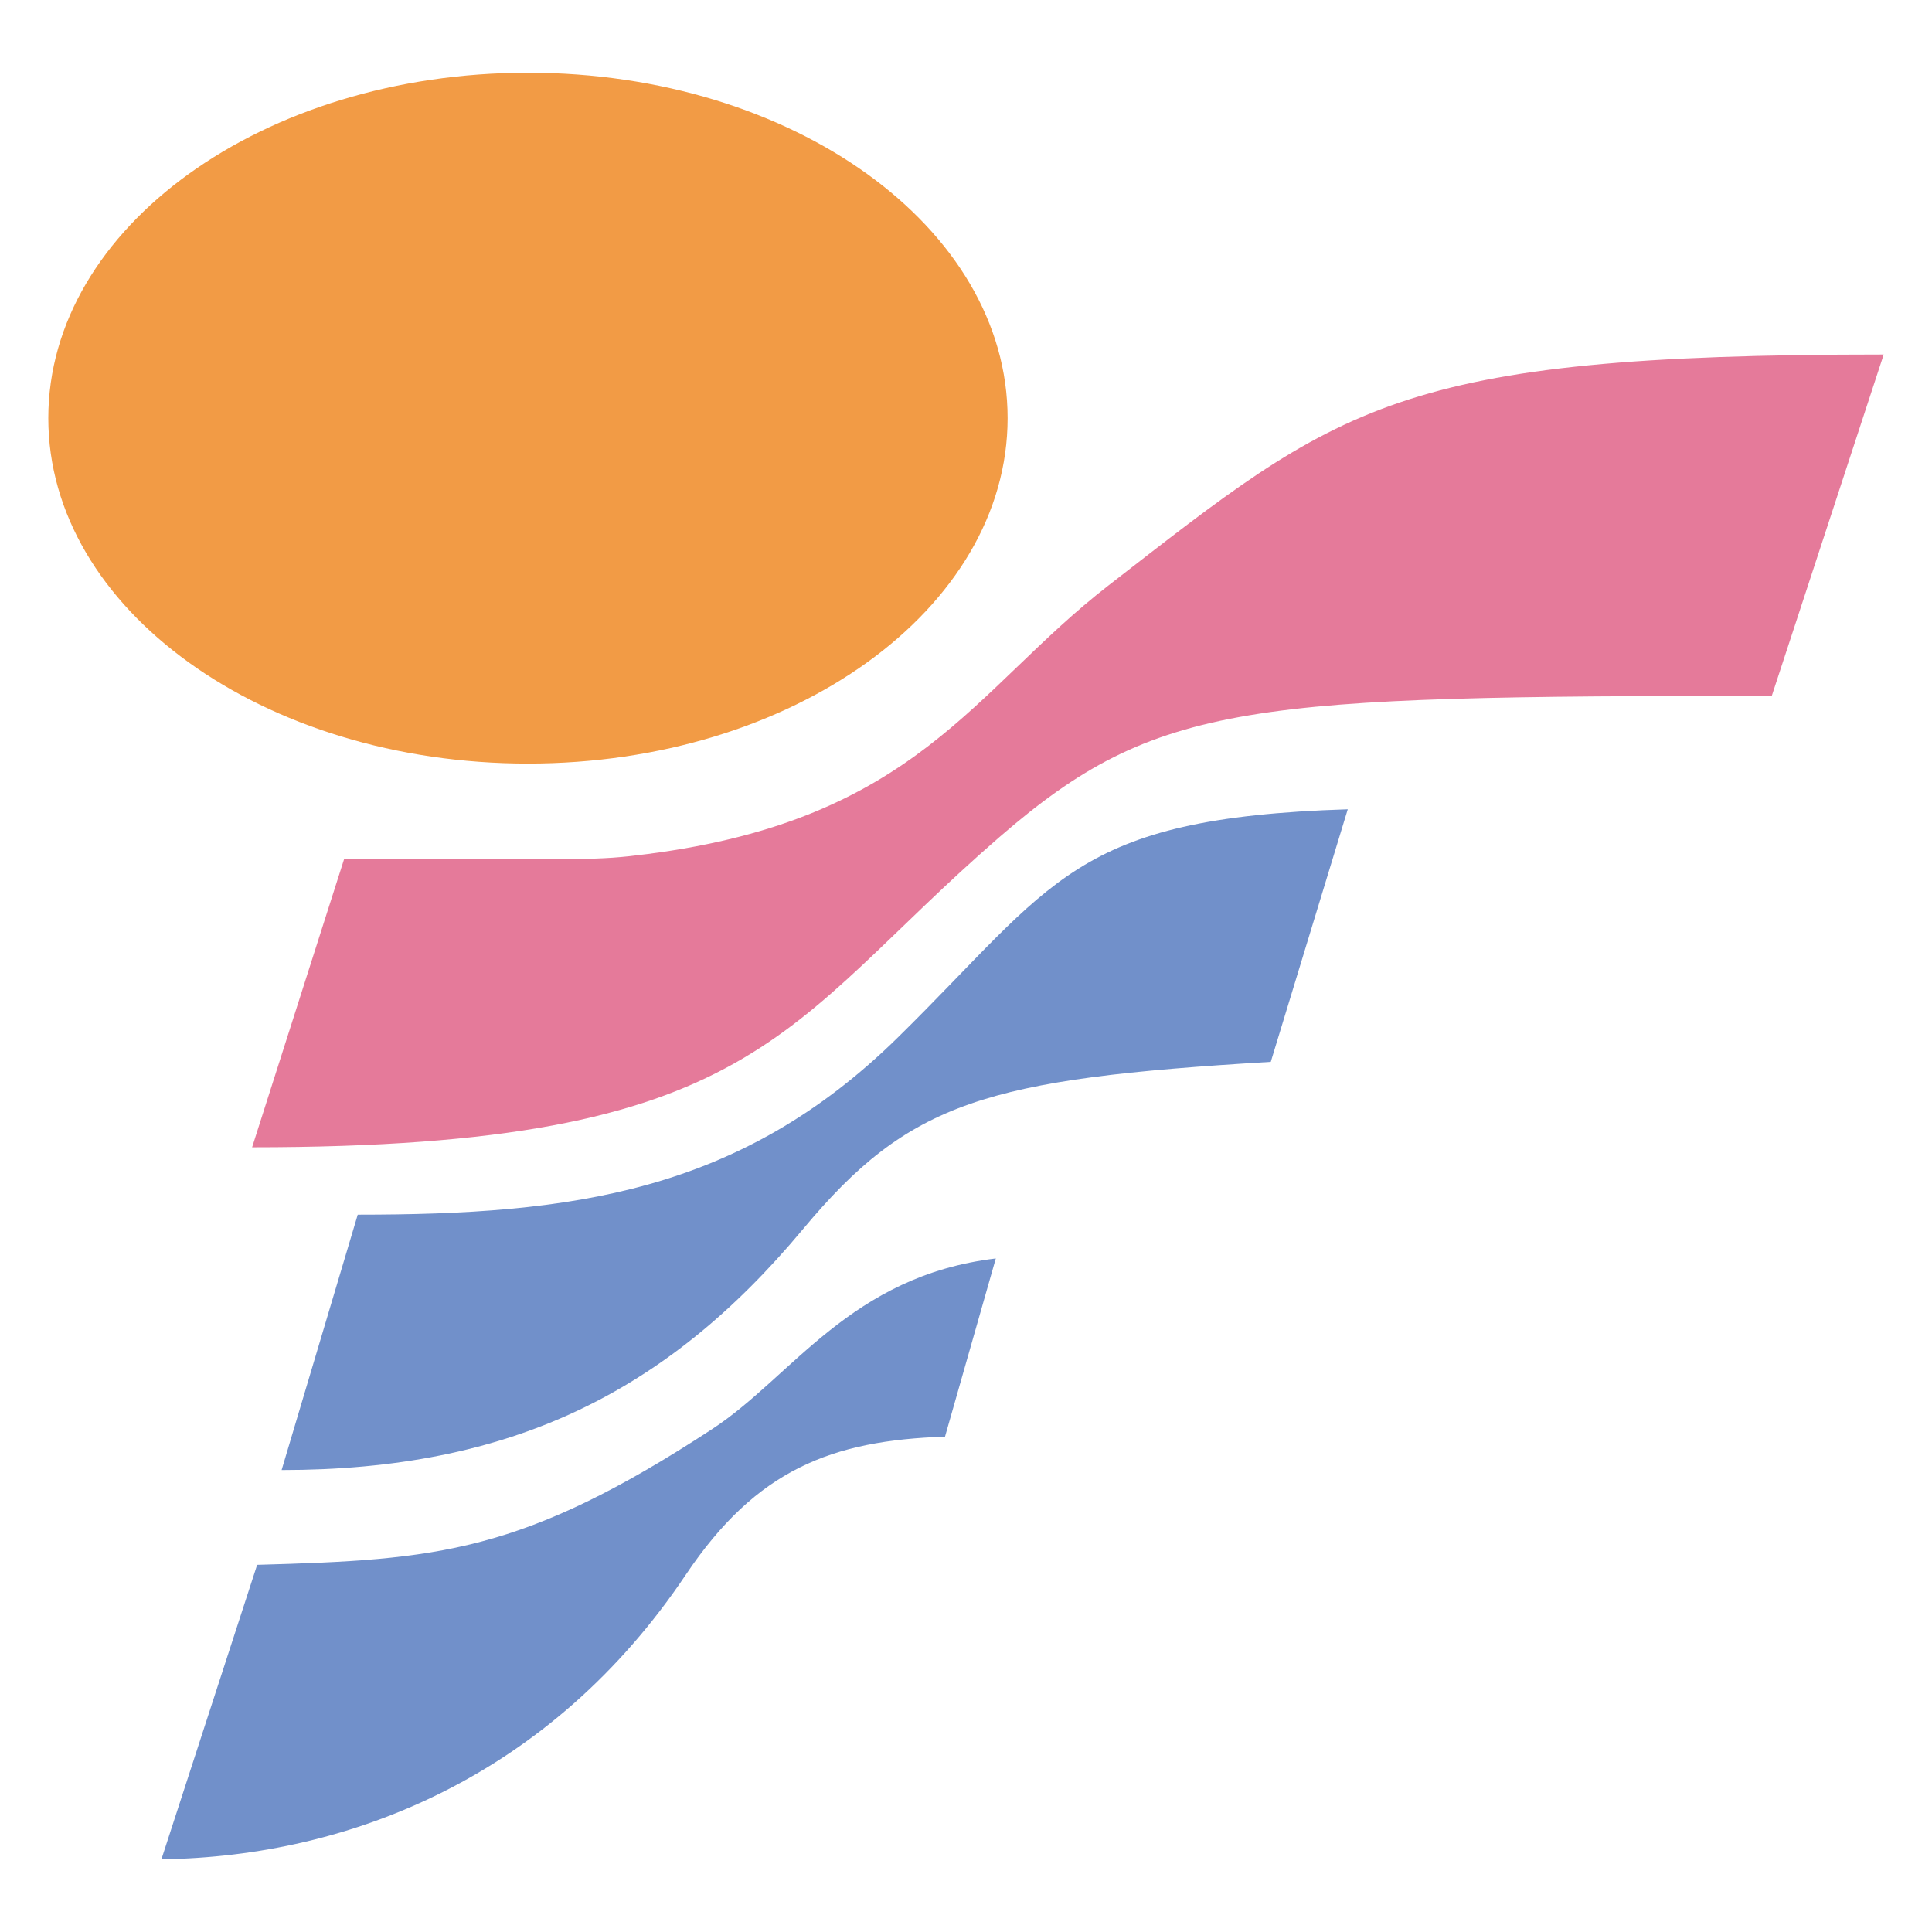
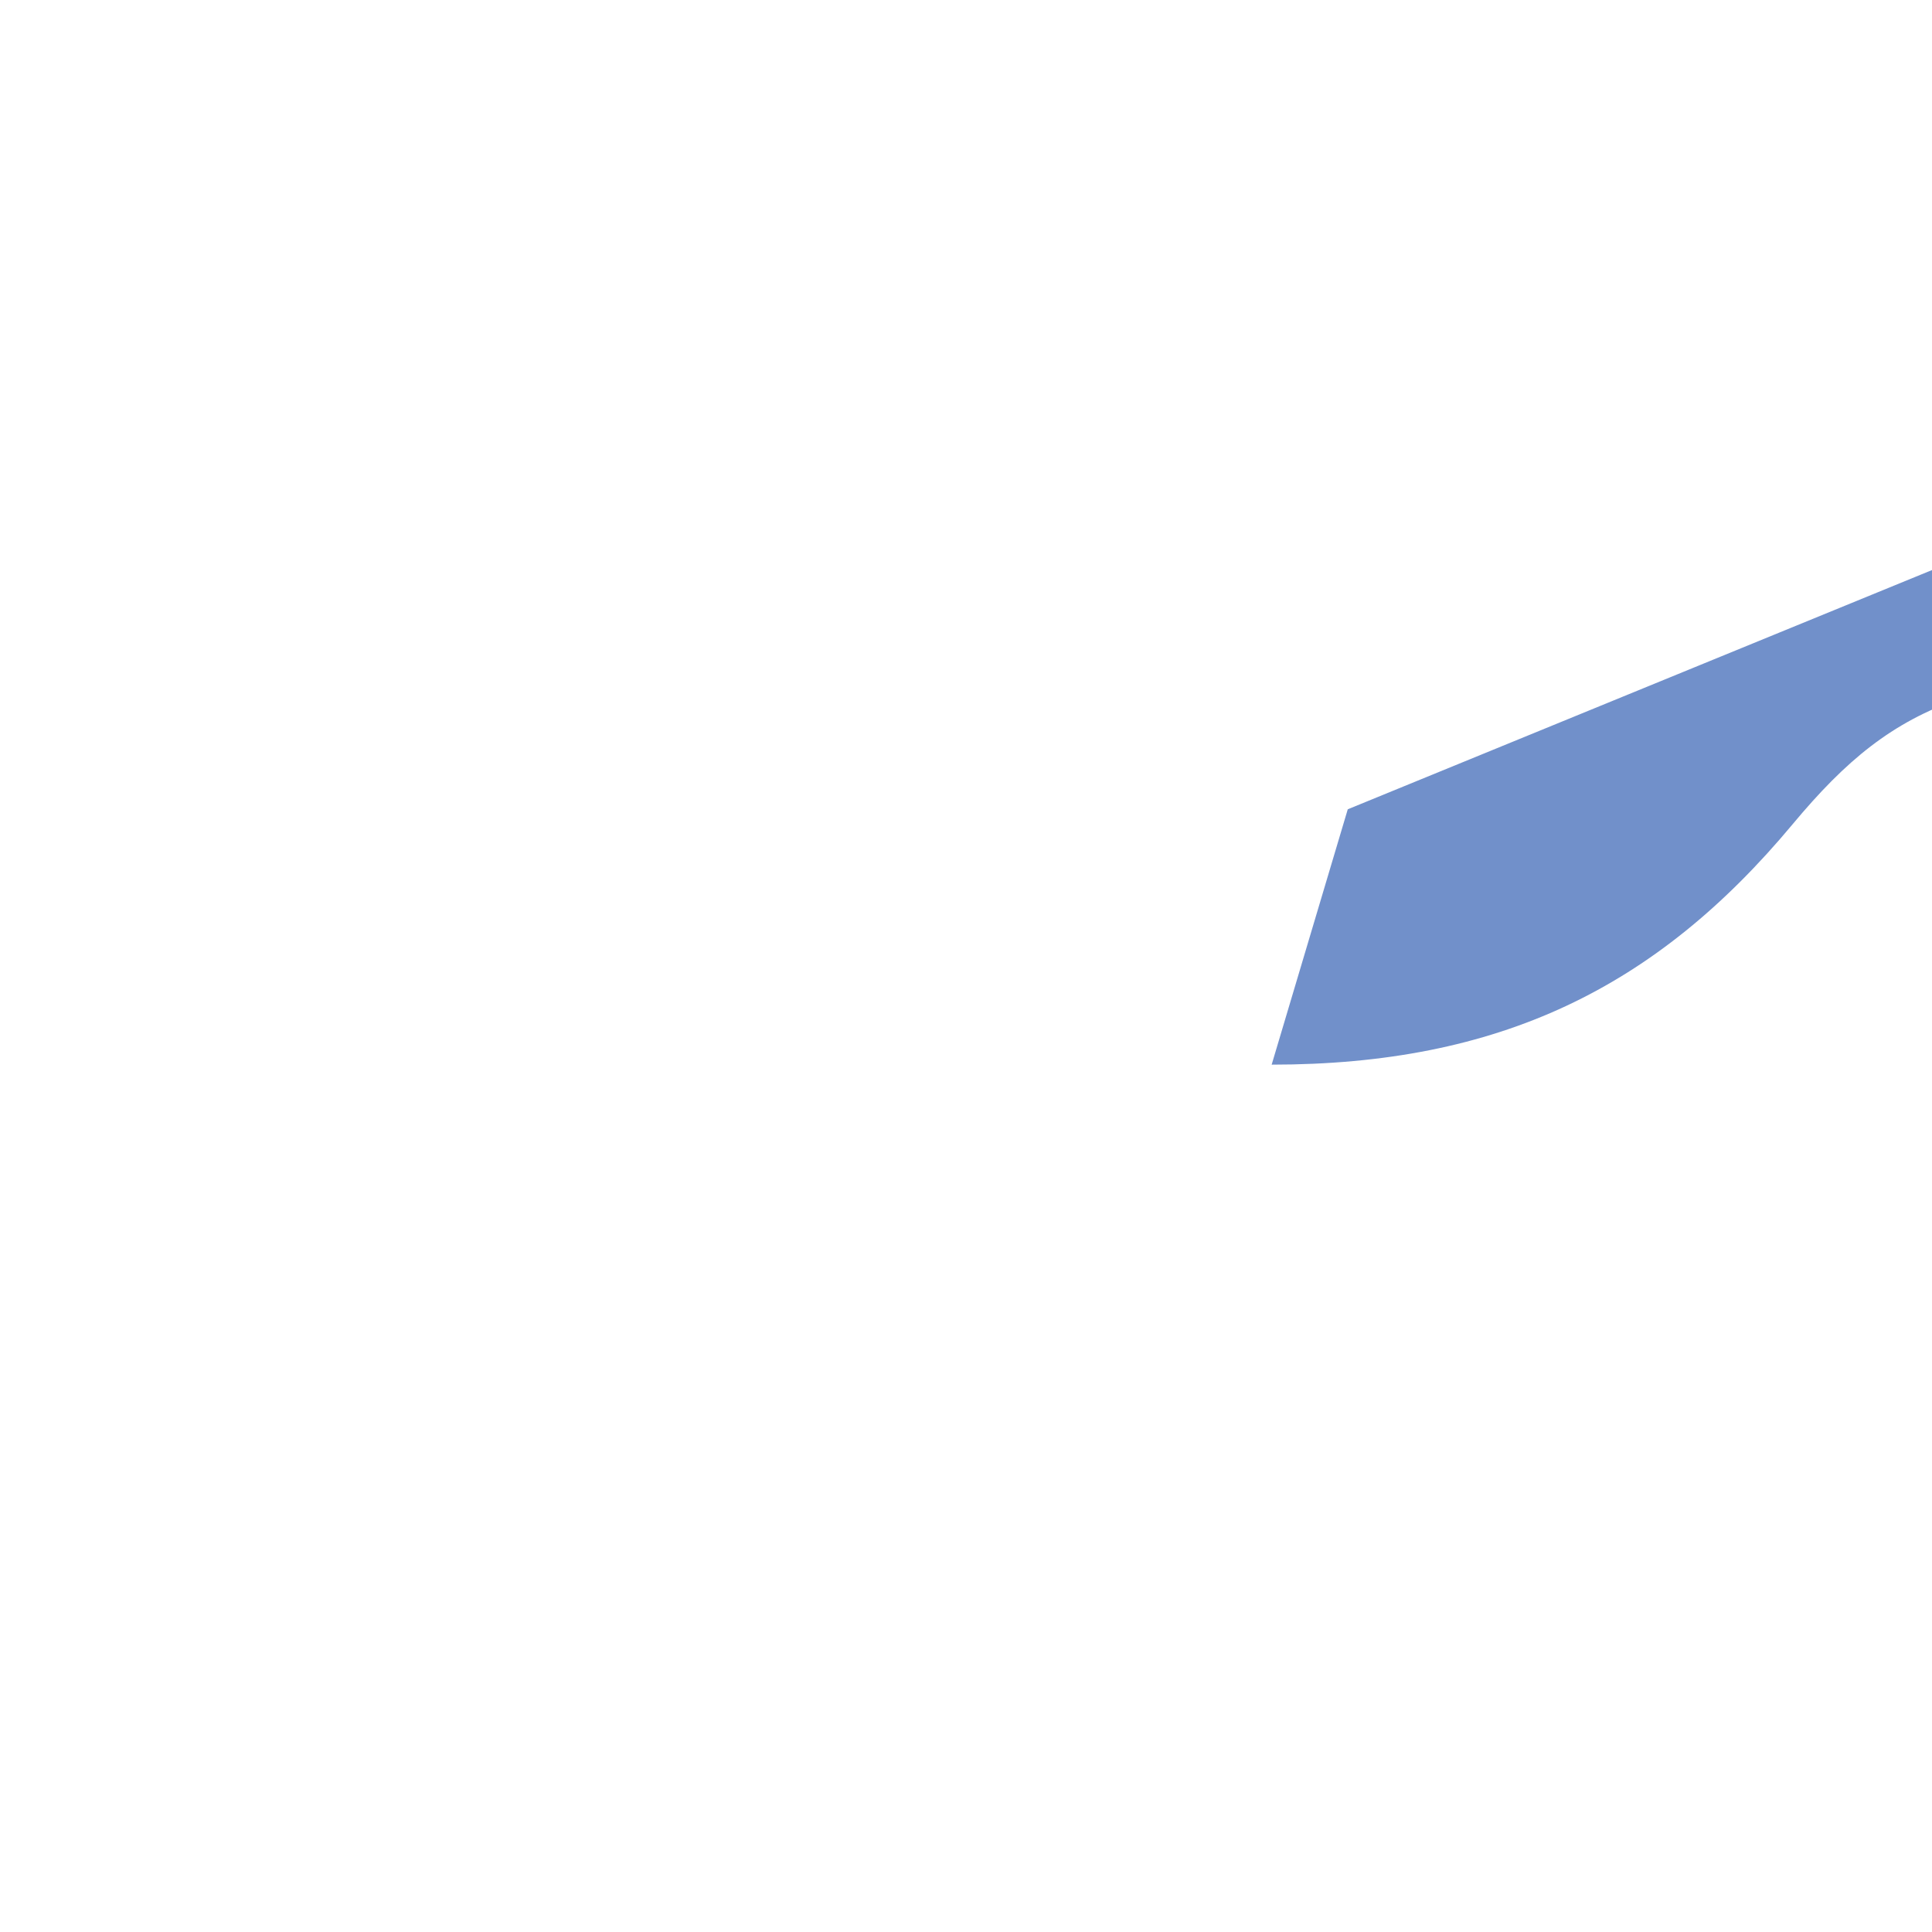
<svg xmlns="http://www.w3.org/2000/svg" id="_レイヤー_1" data-name="レイヤー_1" version="1.1" viewBox="0 0 400 400">
  <defs>
    <style>
      .st0 {
        fill: #f29b45;
      }

      .st1 {
        fill: #e57a9a;
      }

      .st2 {
        fill: #7190ca;
      }
    </style>
  </defs>
-   <path class="st1" d="M390,73.4c-101.302,0-112.441,10.545-160.547,47.846-27.911,21.644-39.612,48.371-95.432,55.575-10.749,1.387-11.52,1.077-62.772,1.032l-19.054,59.681c105.298,0,109.496-25.024,154.687-64.19,32.808-28.431,51.902-29.137,159.956-29.302l23.161-70.642Z" />
-   <path class="st0" d="M208.615,86.579c0,39.496-44.46,71.513-99.317,71.513S10,126.075,10,86.579,54.46,15.056,109.298,15.056s99.317,32.017,99.317,71.523Z" />
-   <path class="st2" d="M279.041,167.554c-57.052,1.803-60.588,15.243-93.186,47.275-32.749,32.163-67.602,36.656-111.791,36.656l-15.758,52.87c47.084,0,79.562-15.818,107.863-49.779,22.14-26.568,37.898-31.206,96.933-34.733l15.938-52.289Z" />
-   <path class="st2" d="M206.171,260.551c-30.113,3.602-42.135,24.473-58.715,35.319-39.36,25.731-56.922,27.073-94.219,28.11l-19.815,60.965c39.371-.511,80.785-17.481,108.564-58.911,14.626-21.809,30.244-27.811,53.666-28.586l10.519-36.896Z" />
+   <path class="st2" d="M279.041,167.554l-15.758,52.87c47.084,0,79.562-15.818,107.863-49.779,22.14-26.568,37.898-31.206,96.933-34.733l15.938-52.289Z" />
</svg>